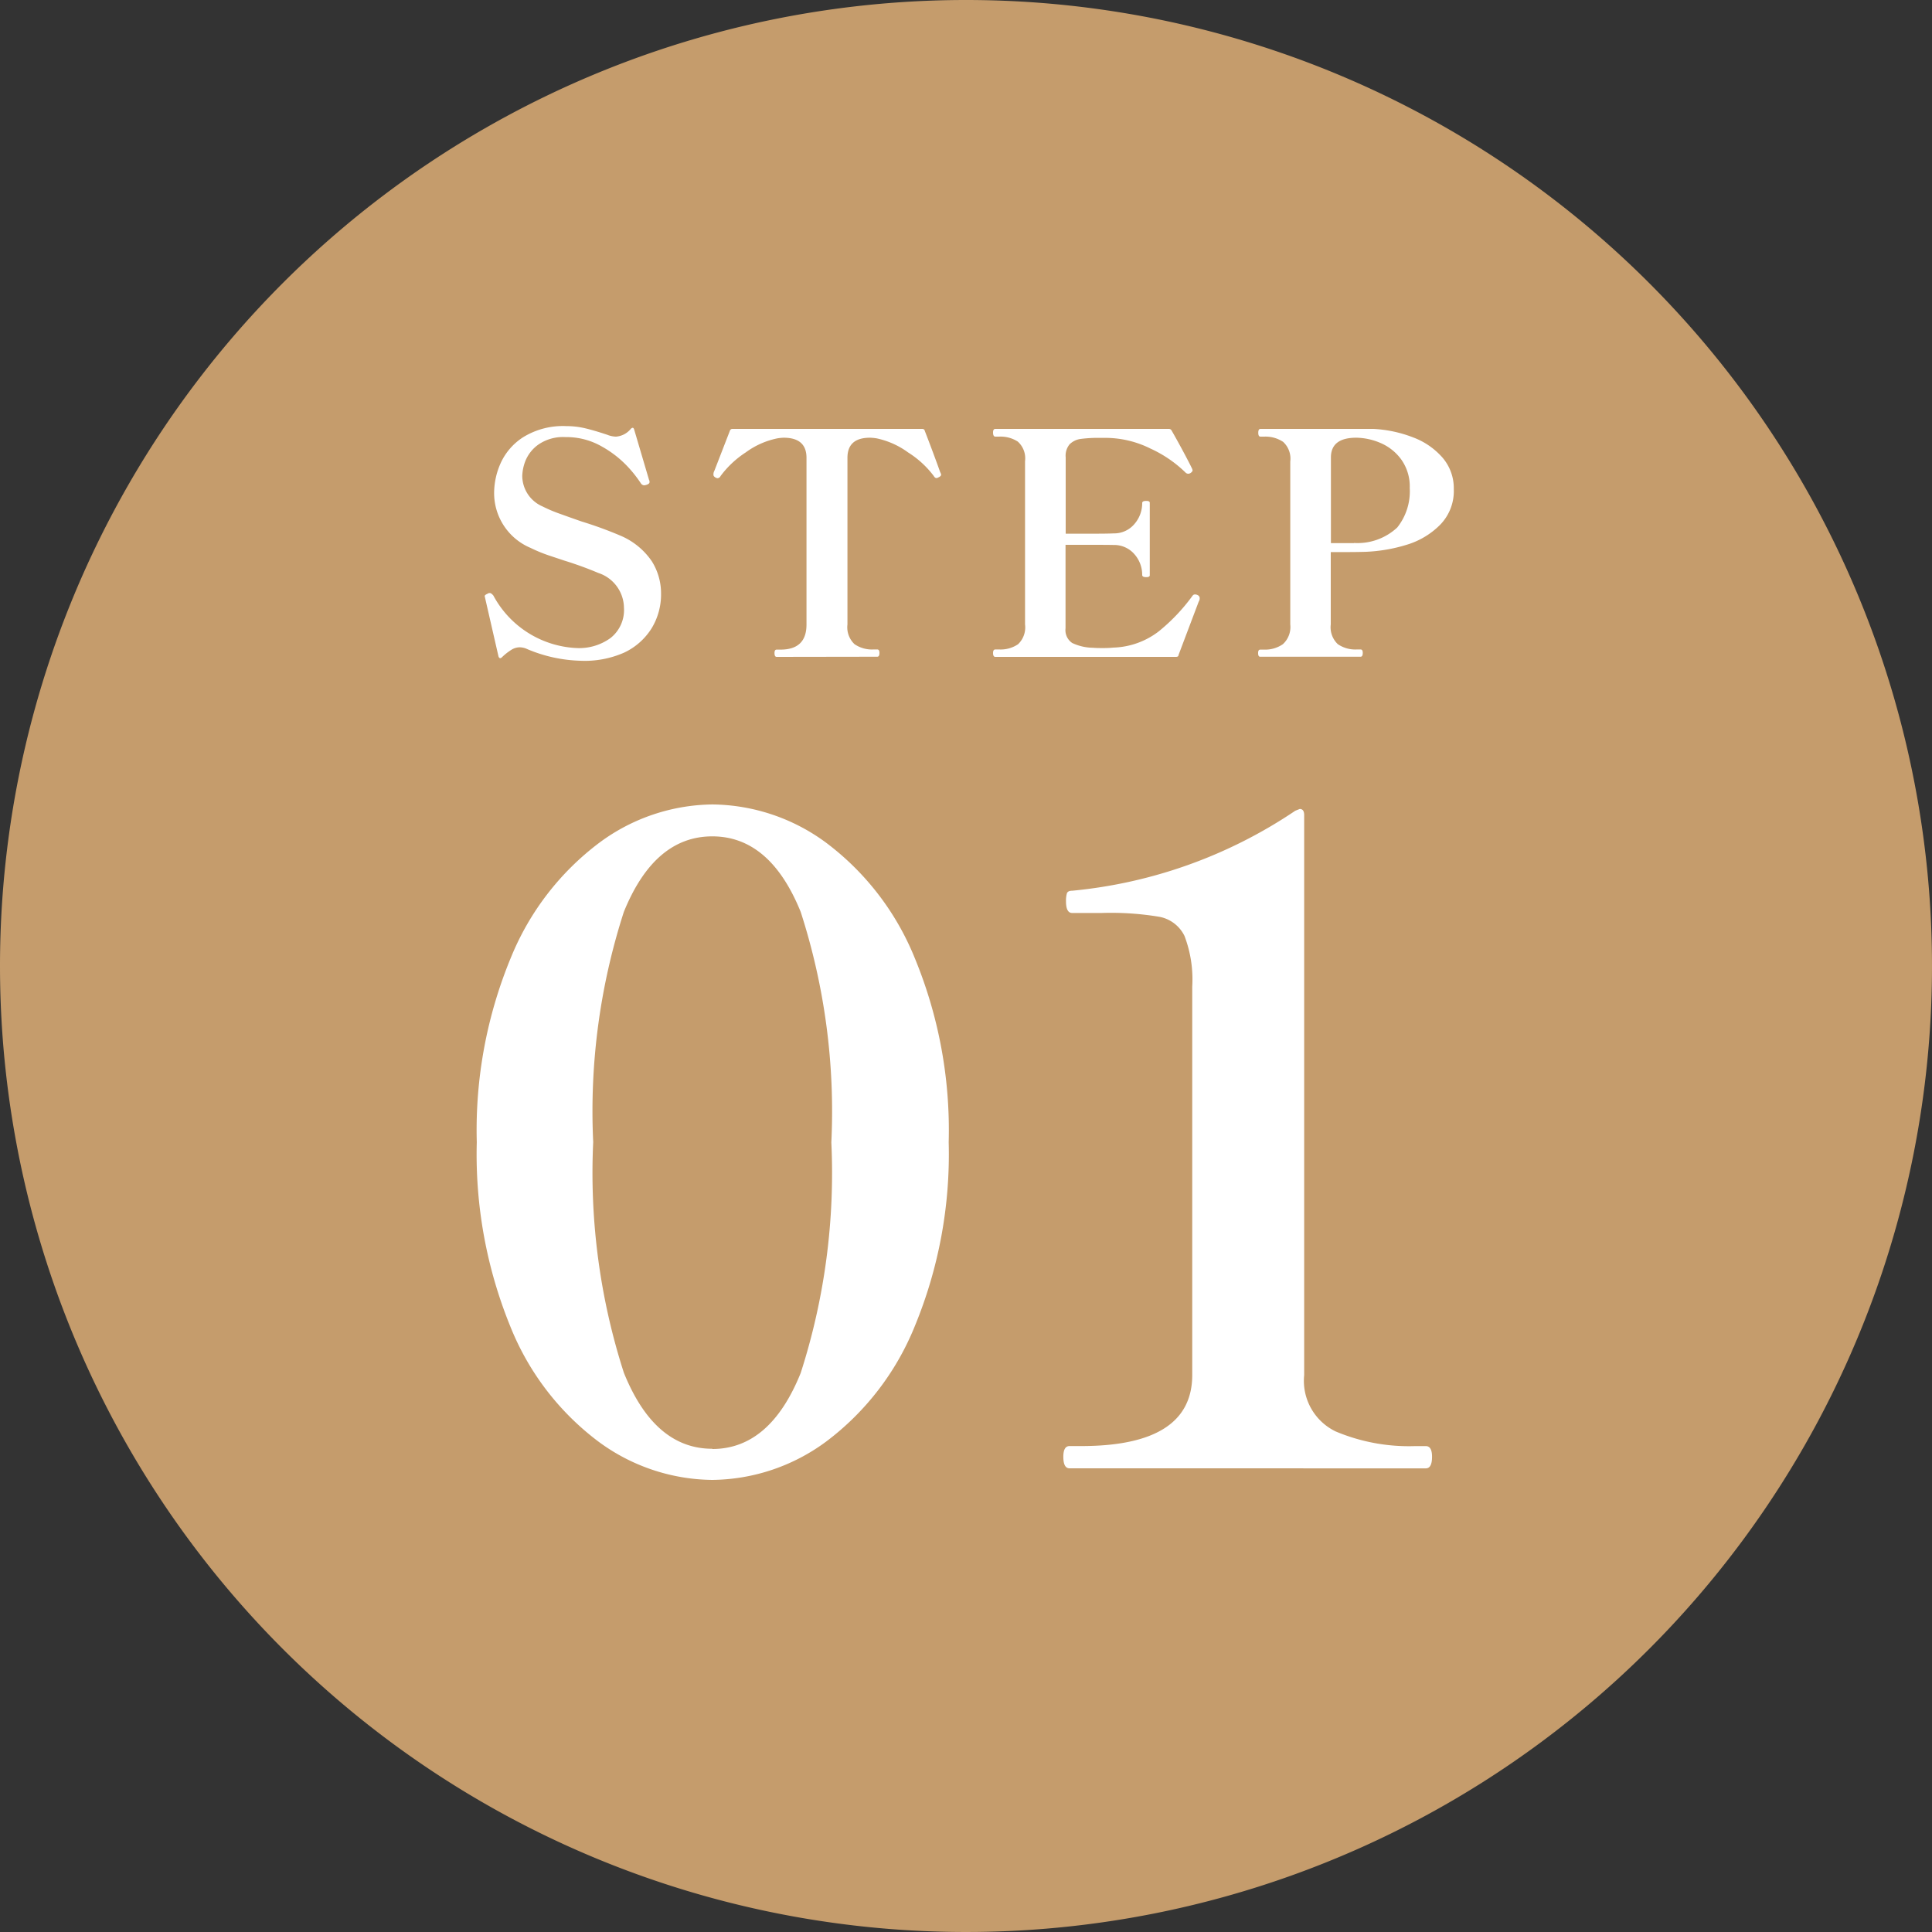
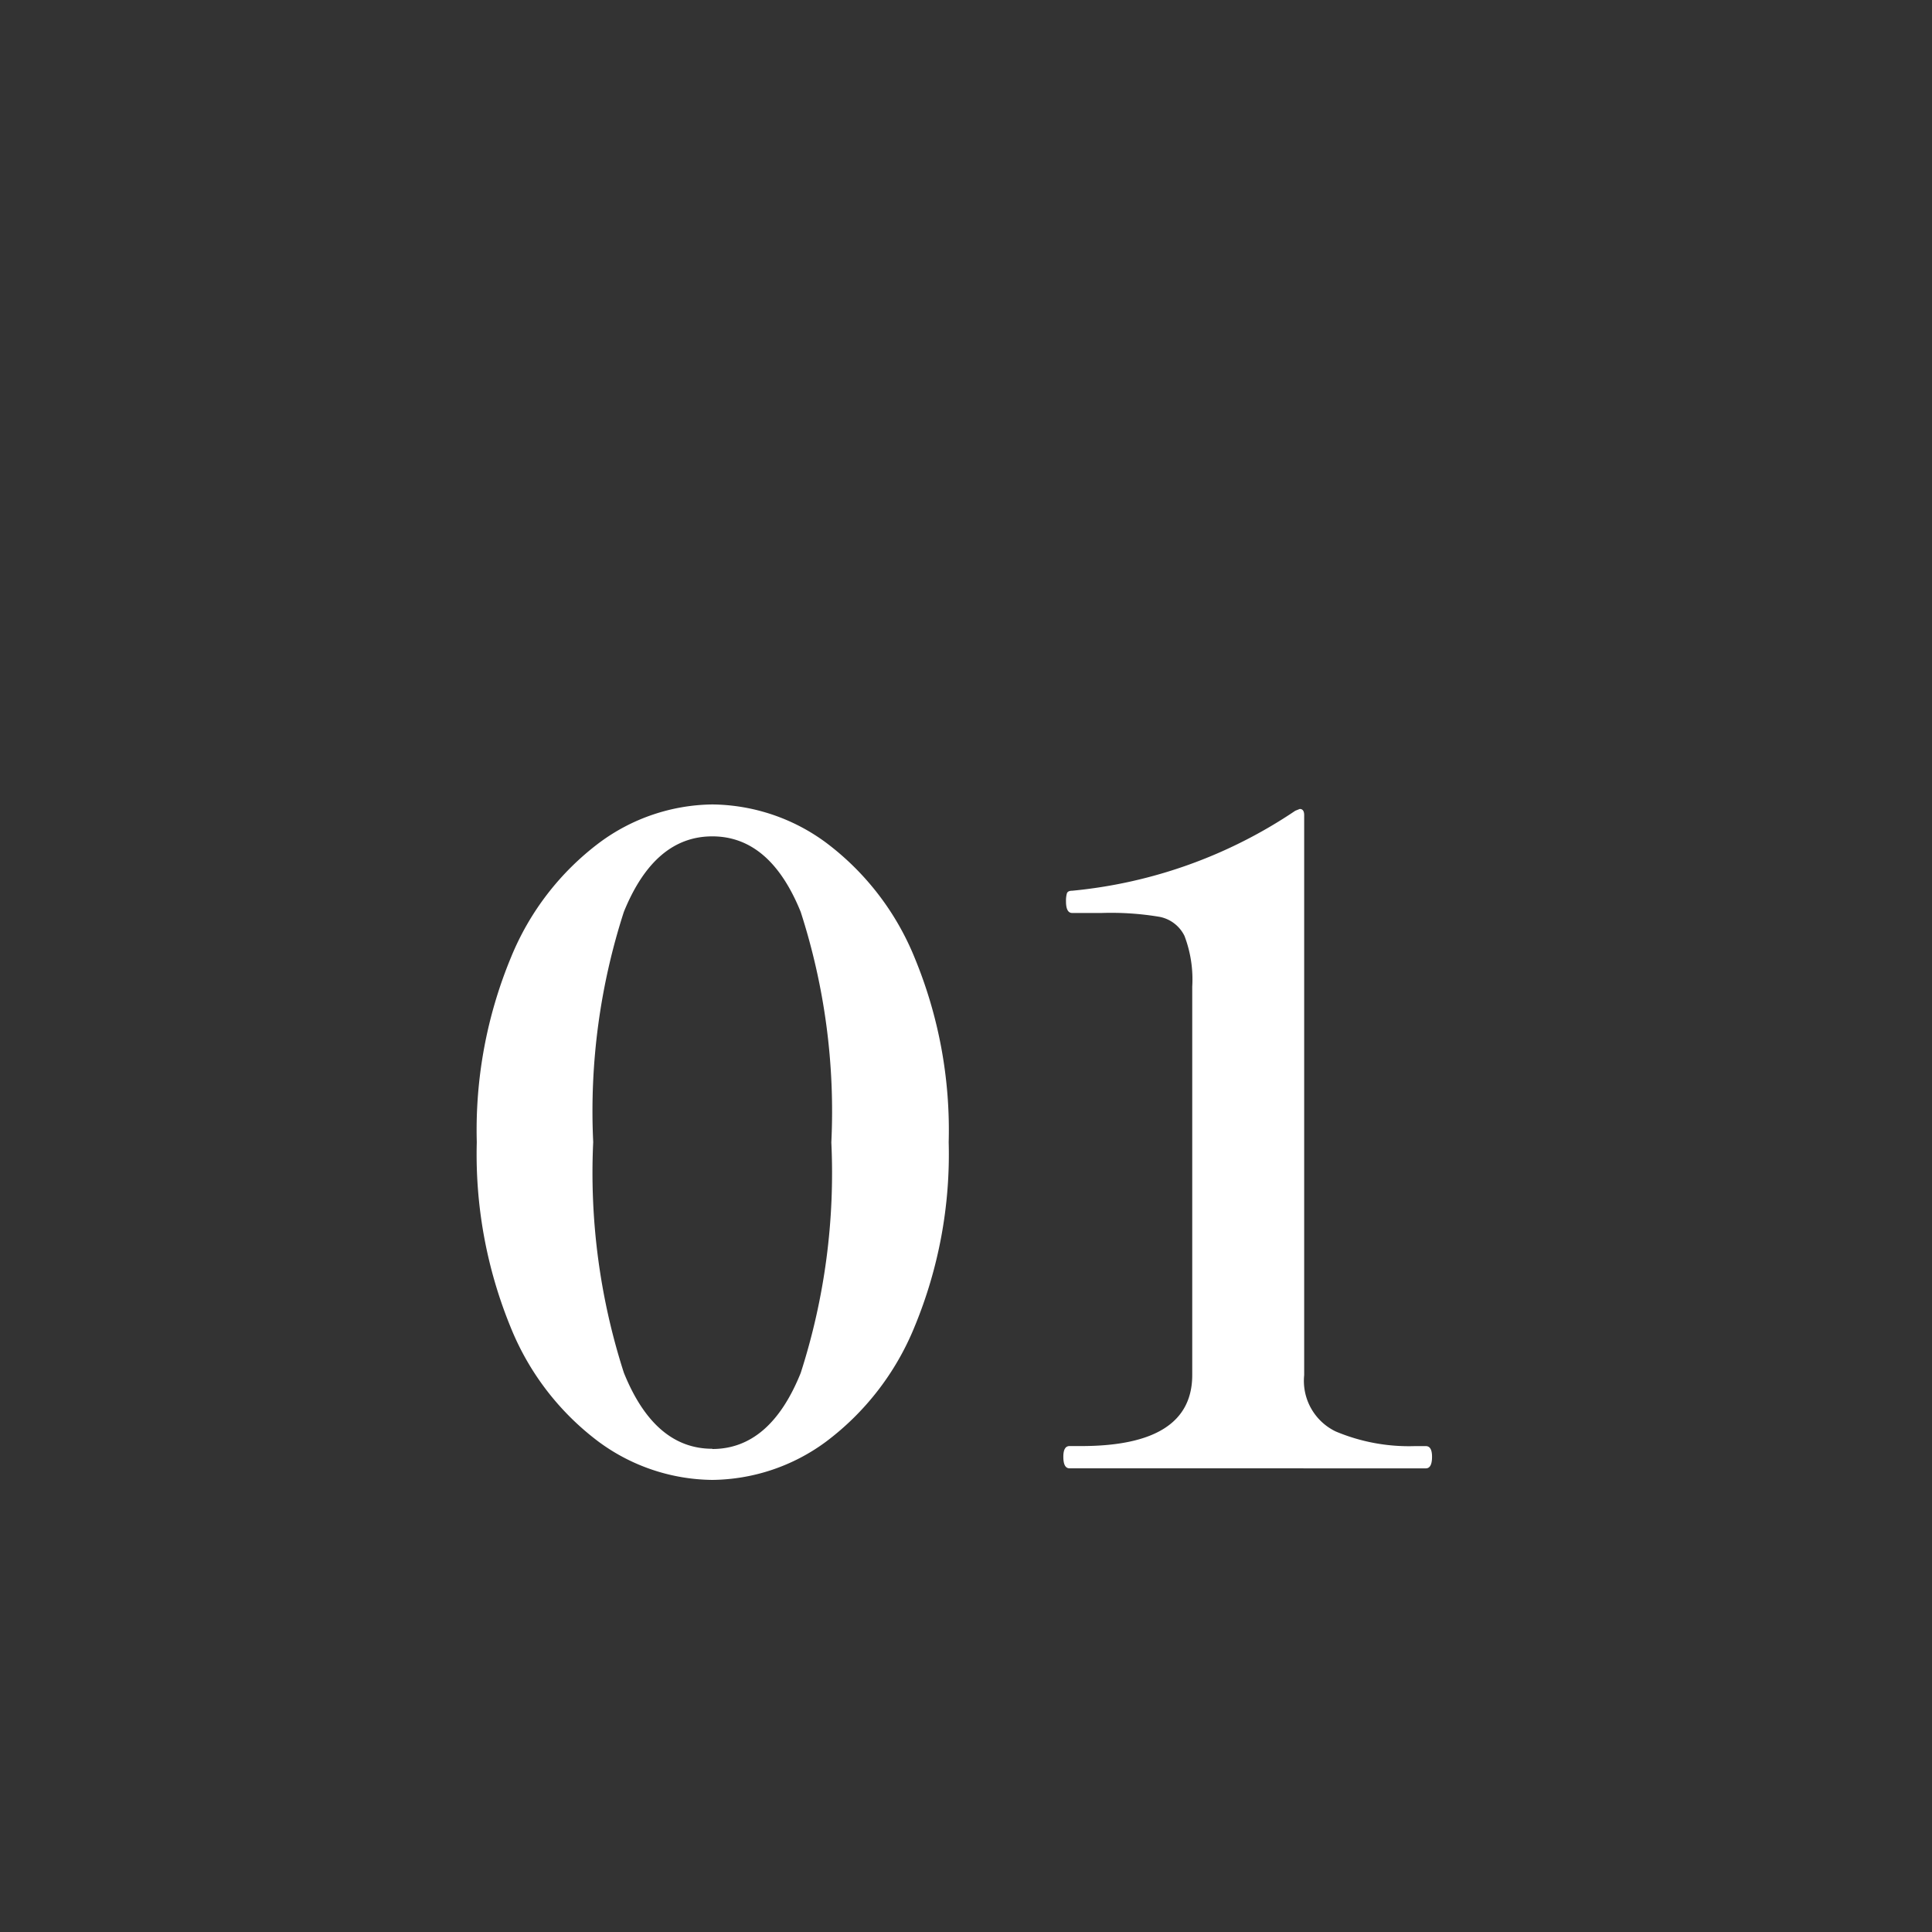
<svg xmlns="http://www.w3.org/2000/svg" width="50" height="50" viewBox="0 0 50 50">
  <rect x="0" y="0" width="50" height="50" fill="#333333" stroke="none" />
  <g transform="translate(-4797 22386)">
-     <path d="M25,0A25,25,0,1,1,0,25,25,25,0,0,1,25,0Z" transform="translate(4797 -22386)" fill="#c59c6c" />
-     <path d="M-9.984.1a3.78,3.78,0,0,1-1.368-.3.477.477,0,0,0-.2-.048.414.414,0,0,0-.212.064,1.451,1.451,0,0,0-.244.192q-.032.032-.056.024T-12.1-.016L-12.44-1.5l-.016-.072a.043.043,0,0,1,.02-.032.159.159,0,0,1,.04-.024.086.086,0,0,0,.028-.016.111.111,0,0,1,.048-.008q.032,0,.088.064a2.578,2.578,0,0,0,2.168,1.36A1.382,1.382,0,0,0-9.2-.488a.922.922,0,0,0,.348-.784.961.961,0,0,0-.664-.9,9.307,9.307,0,0,0-.88-.32l-.36-.12a3.92,3.92,0,0,1-.512-.208,1.538,1.538,0,0,1-.944-1.44,1.907,1.907,0,0,1,.168-.752,1.567,1.567,0,0,1,.588-.676,1.961,1.961,0,0,1,1.116-.284,2.089,2.089,0,0,1,.484.056q.236.056.572.168a.652.652,0,0,0,.224.048.545.545,0,0,0,.384-.2q.064-.064.088.016l.384,1.3.008.016q.016.056-.008.08a.172.172,0,0,1-.056.032.254.254,0,0,1-.072.016.109.109,0,0,1-.08-.048,3.164,3.164,0,0,0-.344-.436,2.741,2.741,0,0,0-.668-.52,1.837,1.837,0,0,0-.94-.244,1.126,1.126,0,0,0-.712.2.962.962,0,0,0-.328.42,1.175,1.175,0,0,0-.08.384.867.867,0,0,0,.528.792,3.7,3.7,0,0,0,.444.188q.276.1.564.2a10.2,10.2,0,0,1,1.008.368,1.854,1.854,0,0,1,.808.66,1.561,1.561,0,0,1,.24.836,1.686,1.686,0,0,1-.244.9,1.68,1.68,0,0,1-.716.632A2.534,2.534,0,0,1-9.984.1ZM-4.9,0q-.056,0-.056-.1,0-.088.056-.088h.1q.672,0,.672-.648V-5.152q0-.52-.592-.52a1.3,1.3,0,0,0-.16.016,2.079,2.079,0,0,0-.82.364,2.512,2.512,0,0,0-.652.612.093.093,0,0,1-.08.056A.129.129,0,0,1-6.48-4.64q-.056-.032-.056-.072v-.024a.189.189,0,0,1,.024-.08l.4-1.032A.068.068,0,0,1-6.04-5.9h4.9q.064,0,.072.048.112.288.228.6t.172.472a.193.193,0,0,1,.024.064q0,.04-.072.072a.123.123,0,0,1-.048.016q-.04,0-.072-.056A2.492,2.492,0,0,0-1.5-5.292a2.115,2.115,0,0,0-.816-.364,1.3,1.3,0,0,0-.168-.016q-.584,0-.584.52V-.84a.6.6,0,0,0,.184.512.8.8,0,0,0,.488.136h.1q.056,0,.056.088,0,.1-.056.1ZM5.992-1.6a.088.088,0,0,1,.056.088.142.142,0,0,1-.016.064.439.439,0,0,0-.024.056L5.5-.048Q5.5,0,5.432,0H.76Q.7,0,.7-.1.7-.192.76-.192h.1a.8.8,0,0,0,.488-.136A.6.6,0,0,0,1.528-.84V-5.064a.583.583,0,0,0-.188-.508A.824.824,0,0,0,.856-5.7H.76Q.7-5.7.7-5.808.7-5.9.76-5.9H5.248a.079.079,0,0,1,.072.04q.16.28.316.572t.22.428l.008.032q0,.032-.056.072a.129.129,0,0,1-.056.016.1.1,0,0,1-.072-.032,3.2,3.2,0,0,0-.908-.62,2.62,2.62,0,0,0-1.148-.276H3.472a3.516,3.516,0,0,0-.508.028A.5.5,0,0,0,2.68-5.5a.461.461,0,0,0-.1.336v1.976h.648q.44,0,.592-.008a.686.686,0,0,0,.54-.244.821.821,0,0,0,.2-.54q0-.056.1-.056a.164.164,0,0,1,.076.012.047.047,0,0,1,.02.044V-2.12a.047.047,0,0,1-.02.044.164.164,0,0,1-.076.012q-.1,0-.1-.056a.806.806,0,0,0-.2-.536.692.692,0,0,0-.54-.24Q3.664-2.9,3.224-2.9H2.576v2.16a.4.4,0,0,0,.172.38,1.285,1.285,0,0,0,.54.124q.08.008.248.008T3.808-.24a2.024,2.024,0,0,0,1.18-.42,4.843,4.843,0,0,0,.876-.924.076.076,0,0,1,.064-.032A.142.142,0,0,1,5.992-1.6Zm4.552-4.3a3.3,3.3,0,0,1,1.028.22,1.886,1.886,0,0,1,.764.528,1.215,1.215,0,0,1,.288.812,1.25,1.25,0,0,1-.356.924A2.052,2.052,0,0,1,11.4-2.9a4.159,4.159,0,0,1-1.036.18q-.216.008-.616.008H9.44V-.84a.6.6,0,0,0,.184.512.8.8,0,0,0,.488.136h.1q.056,0,.056.088,0,.1-.056.1H7.616Q7.56,0,7.56-.1q0-.088.056-.088h.1A.806.806,0,0,0,8.2-.328.6.6,0,0,0,8.392-.84V-5.056a.59.59,0,0,0-.184-.508A.82.82,0,0,0,7.72-5.7h-.1q-.056,0-.056-.1t.056-.1h2.928Zm-.5,2.952a1.505,1.505,0,0,0,1.116-.4,1.5,1.5,0,0,0,.324-1.02,1.2,1.2,0,0,0-.228-.752,1.292,1.292,0,0,0-.548-.424,1.638,1.638,0,0,0-.608-.128q-.656,0-.656.512v2.216h.6Z" transform="translate(4822 -22369)" fill="#fff" />
    <path d="M-6.566.3A5.032,5.032,0,0,1-9.51-.69a6.947,6.947,0,0,1-2.277-2.967,11.8,11.8,0,0,1-.874-4.784,11.664,11.664,0,0,1,.886-4.784,7.025,7.025,0,0,1,2.288-2.967,5,5,0,0,1,2.921-.989,5.032,5.032,0,0,1,2.944.989,7.025,7.025,0,0,1,2.288,2.967A11.664,11.664,0,0,1-.448-8.441a11.664,11.664,0,0,1-.886,4.784A7.025,7.025,0,0,1-3.622-.69,5.032,5.032,0,0,1-6.566.3Zm0-.8q1.495,0,2.288-1.967a16.889,16.889,0,0,0,.793-5.968A16.788,16.788,0,0,0-4.278-14.4q-.793-1.955-2.288-1.955T-8.855-14.4a16.788,16.788,0,0,0-.793,5.957,16.889,16.889,0,0,0,.793,5.968Q-8.061-.506-6.566-.506ZM2.68,0q-.161,0-.161-.3,0-.276.161-.276h.3q2.875,0,2.875-1.84V-12.466a3.161,3.161,0,0,0-.2-1.311.91.91,0,0,0-.644-.495,7.57,7.57,0,0,0-1.506-.1H2.749q-.161,0-.161-.3a.7.7,0,0,1,.023-.207q.023-.069.138-.069a12.432,12.432,0,0,0,5.773-2.07l.115-.046q.115,0,.115.161v14.49A1.454,1.454,0,0,0,9.568-.954a4.888,4.888,0,0,0,2.059.379H11.9q.161,0,.161.276,0,.3-.161.3Z" transform="translate(4822 -22348)" fill="#fff" />
  </g>
</svg>